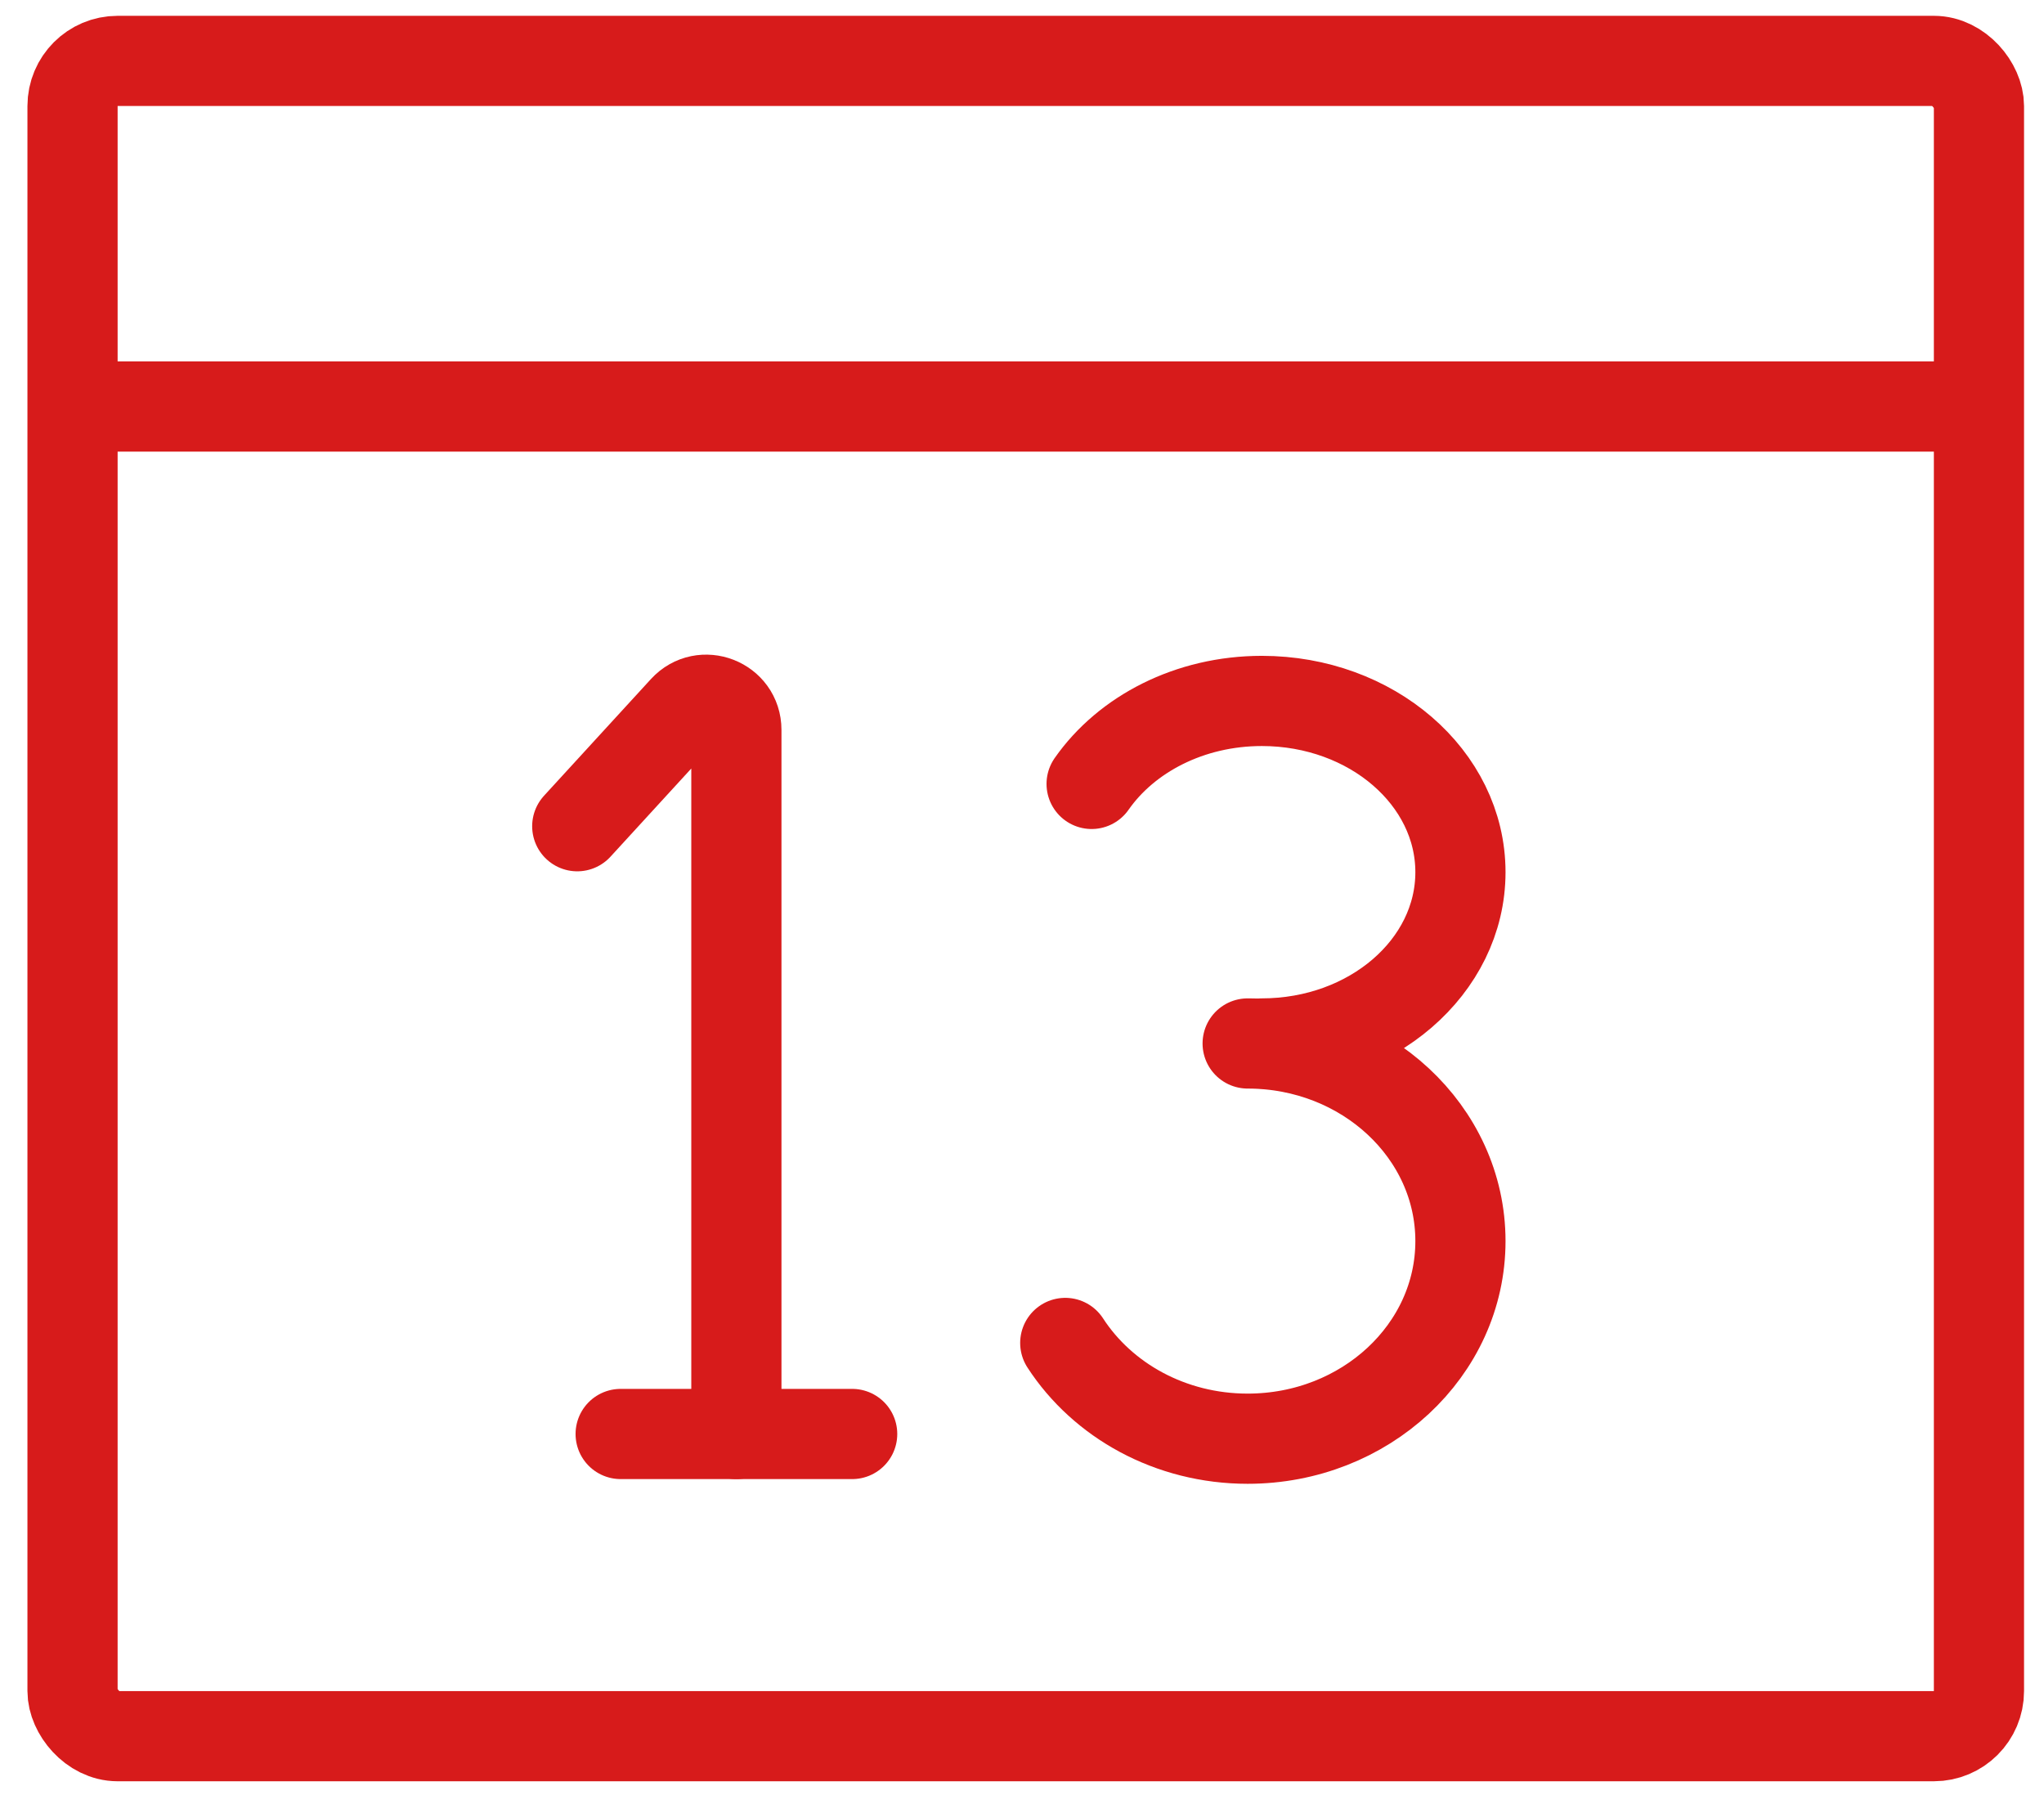
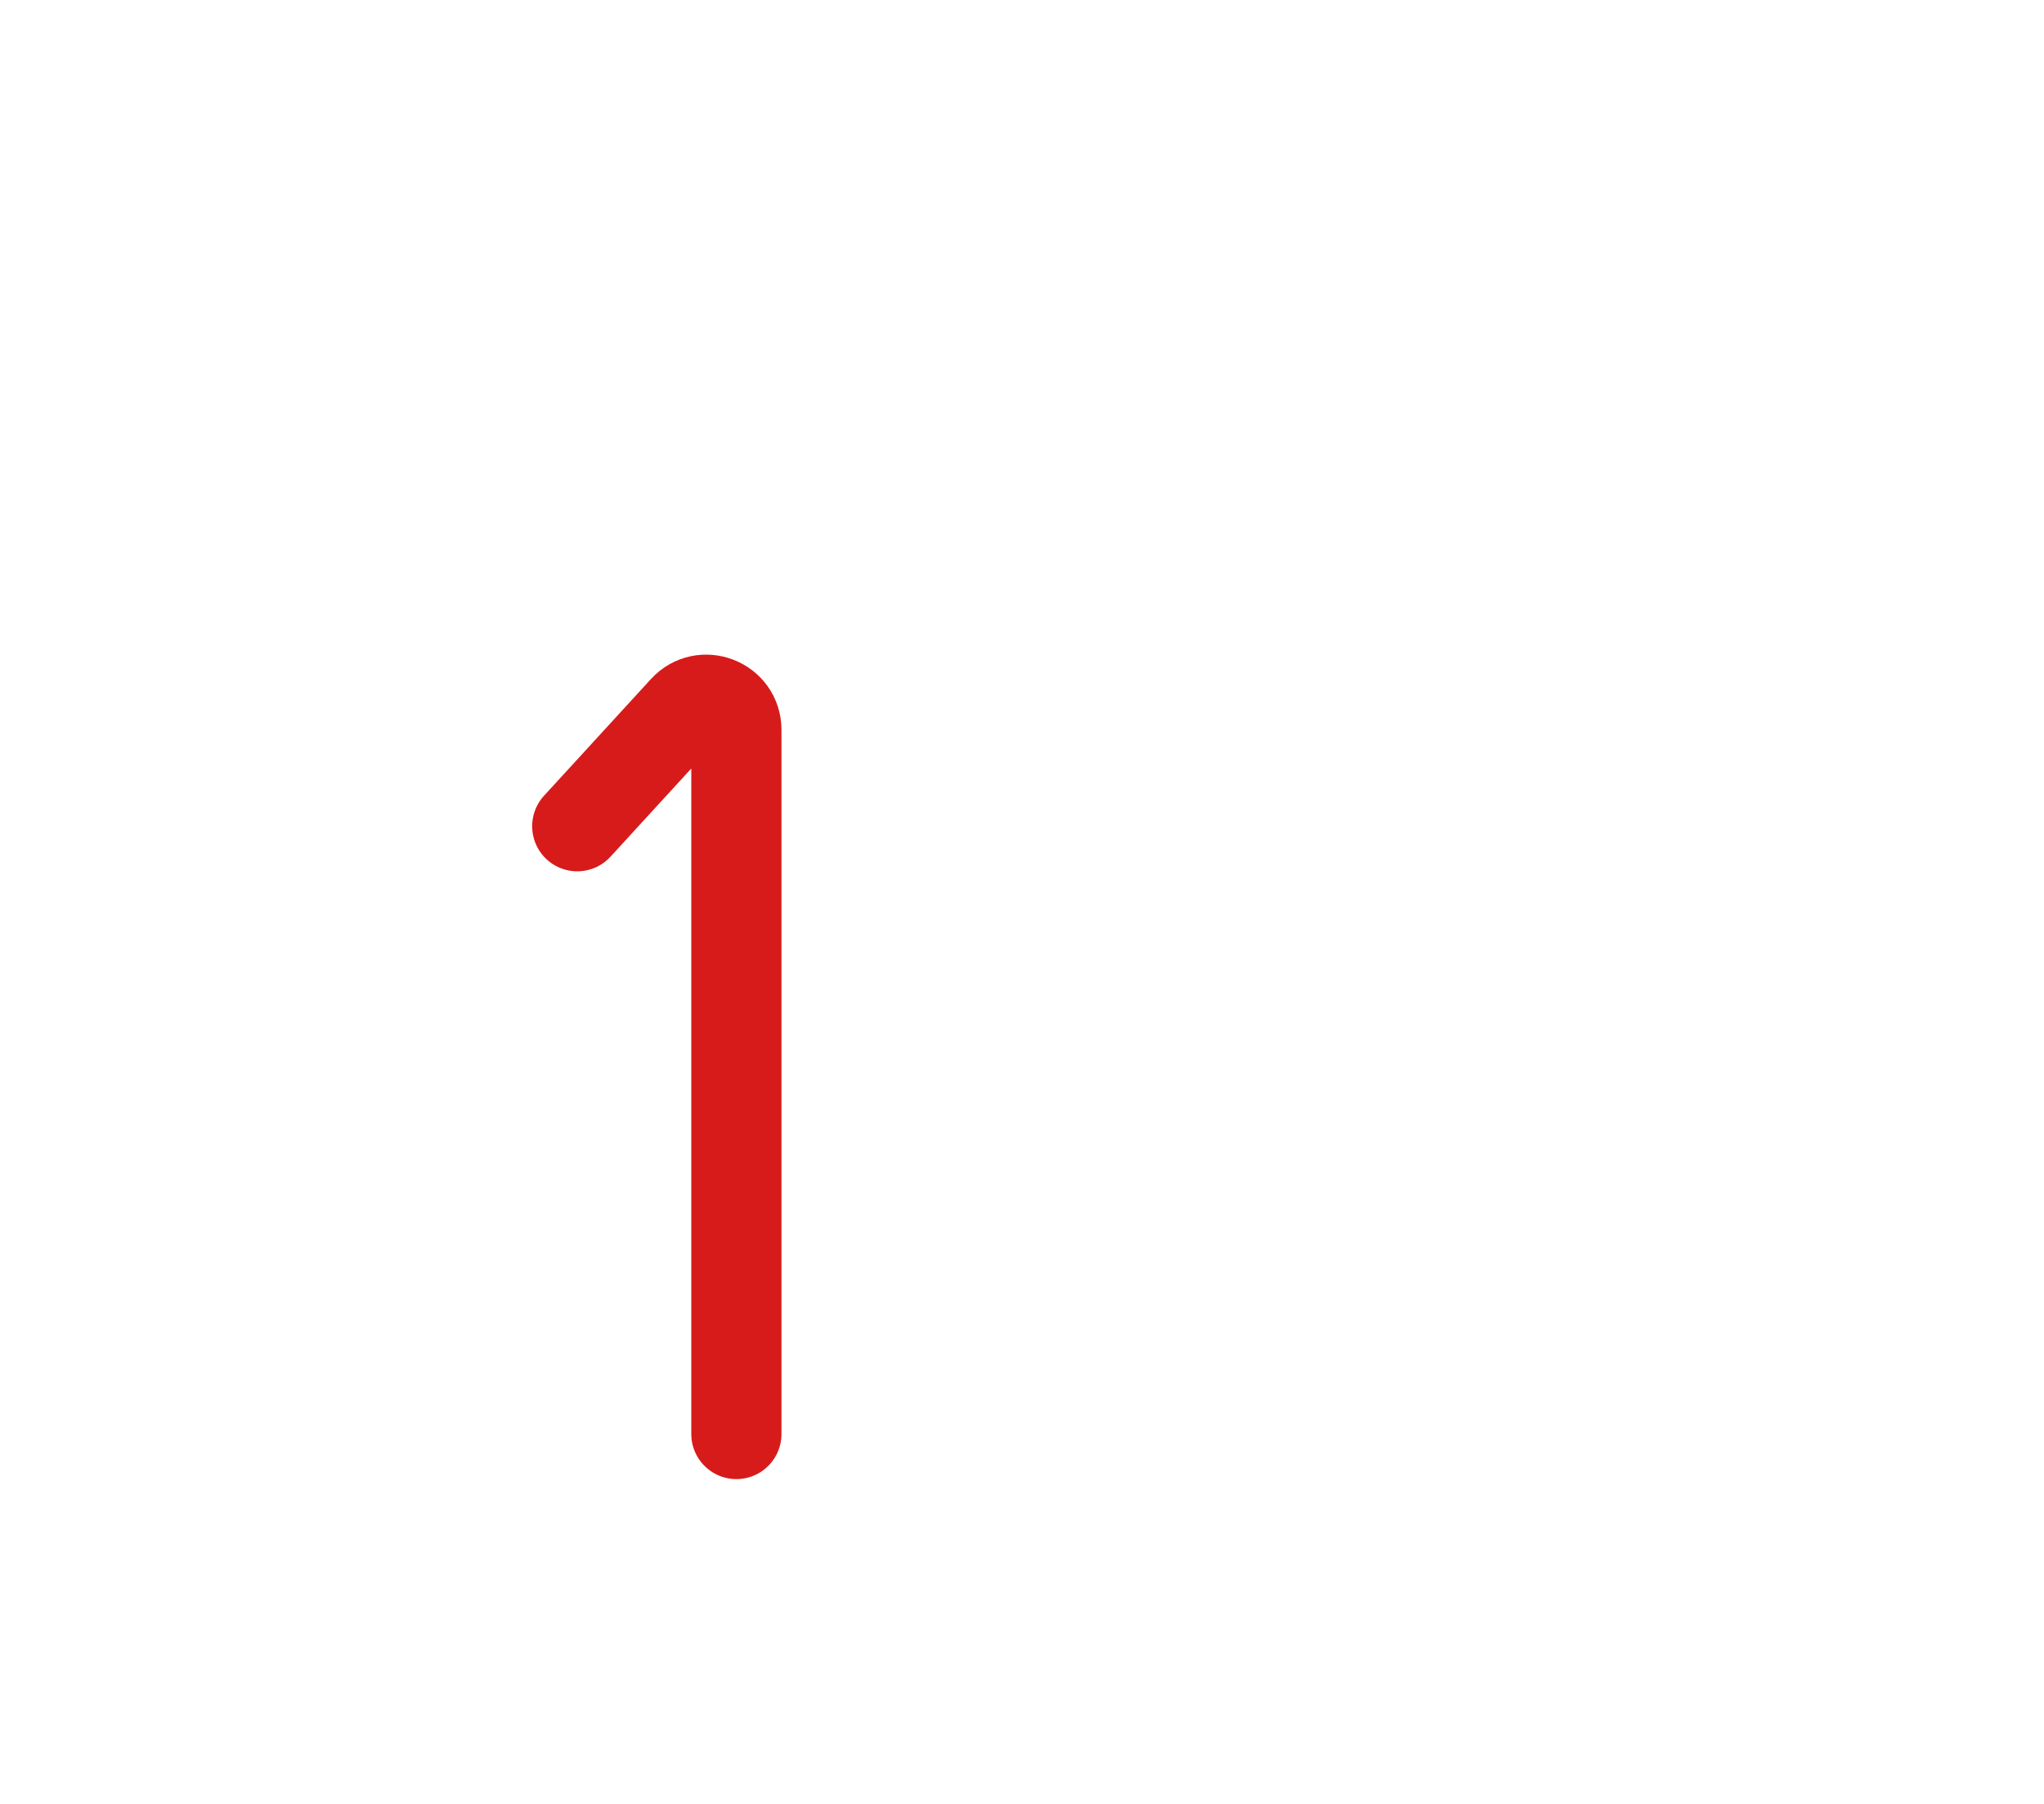
<svg xmlns="http://www.w3.org/2000/svg" width="68" height="60" viewBox="0 0 68 60" fill="none">
-   <rect x="2.413" y="2.026" width="63.423" height="55.721" rx="1.5" stroke="#d71b1b" stroke-width="3" stroke-linejoin="round" />
-   <path d="M2.838 13.521H65.41" stroke="#d71b1b" stroke-width="3" stroke-linecap="round" stroke-linejoin="round" />
-   <path d="M41.979 34.707C45.628 34.707 48.586 32.157 48.586 29.01C48.586 25.864 45.628 23.314 41.979 23.314C39.576 23.314 37.472 24.42 36.316 26.074" stroke="#d71b1b" stroke-width="3" stroke-linecap="round" />
-   <path d="M41.507 34.707C45.416 34.707 48.586 37.65 48.586 41.28C48.586 44.911 45.416 47.853 41.507 47.853C38.932 47.853 36.678 46.577 35.439 44.668" stroke="#d71b1b" stroke-width="3" stroke-linecap="round" />
  <path d="M24.498 47.697V24.276C24.498 23.364 23.377 22.928 22.761 23.6L19.204 27.481" stroke="#d71b1b" stroke-width="3" stroke-linecap="round" stroke-linejoin="round" />
-   <path d="M20.648 47.696H28.35" stroke="#d71b1b" stroke-width="3" stroke-linecap="round" stroke-linejoin="round" />
</svg>